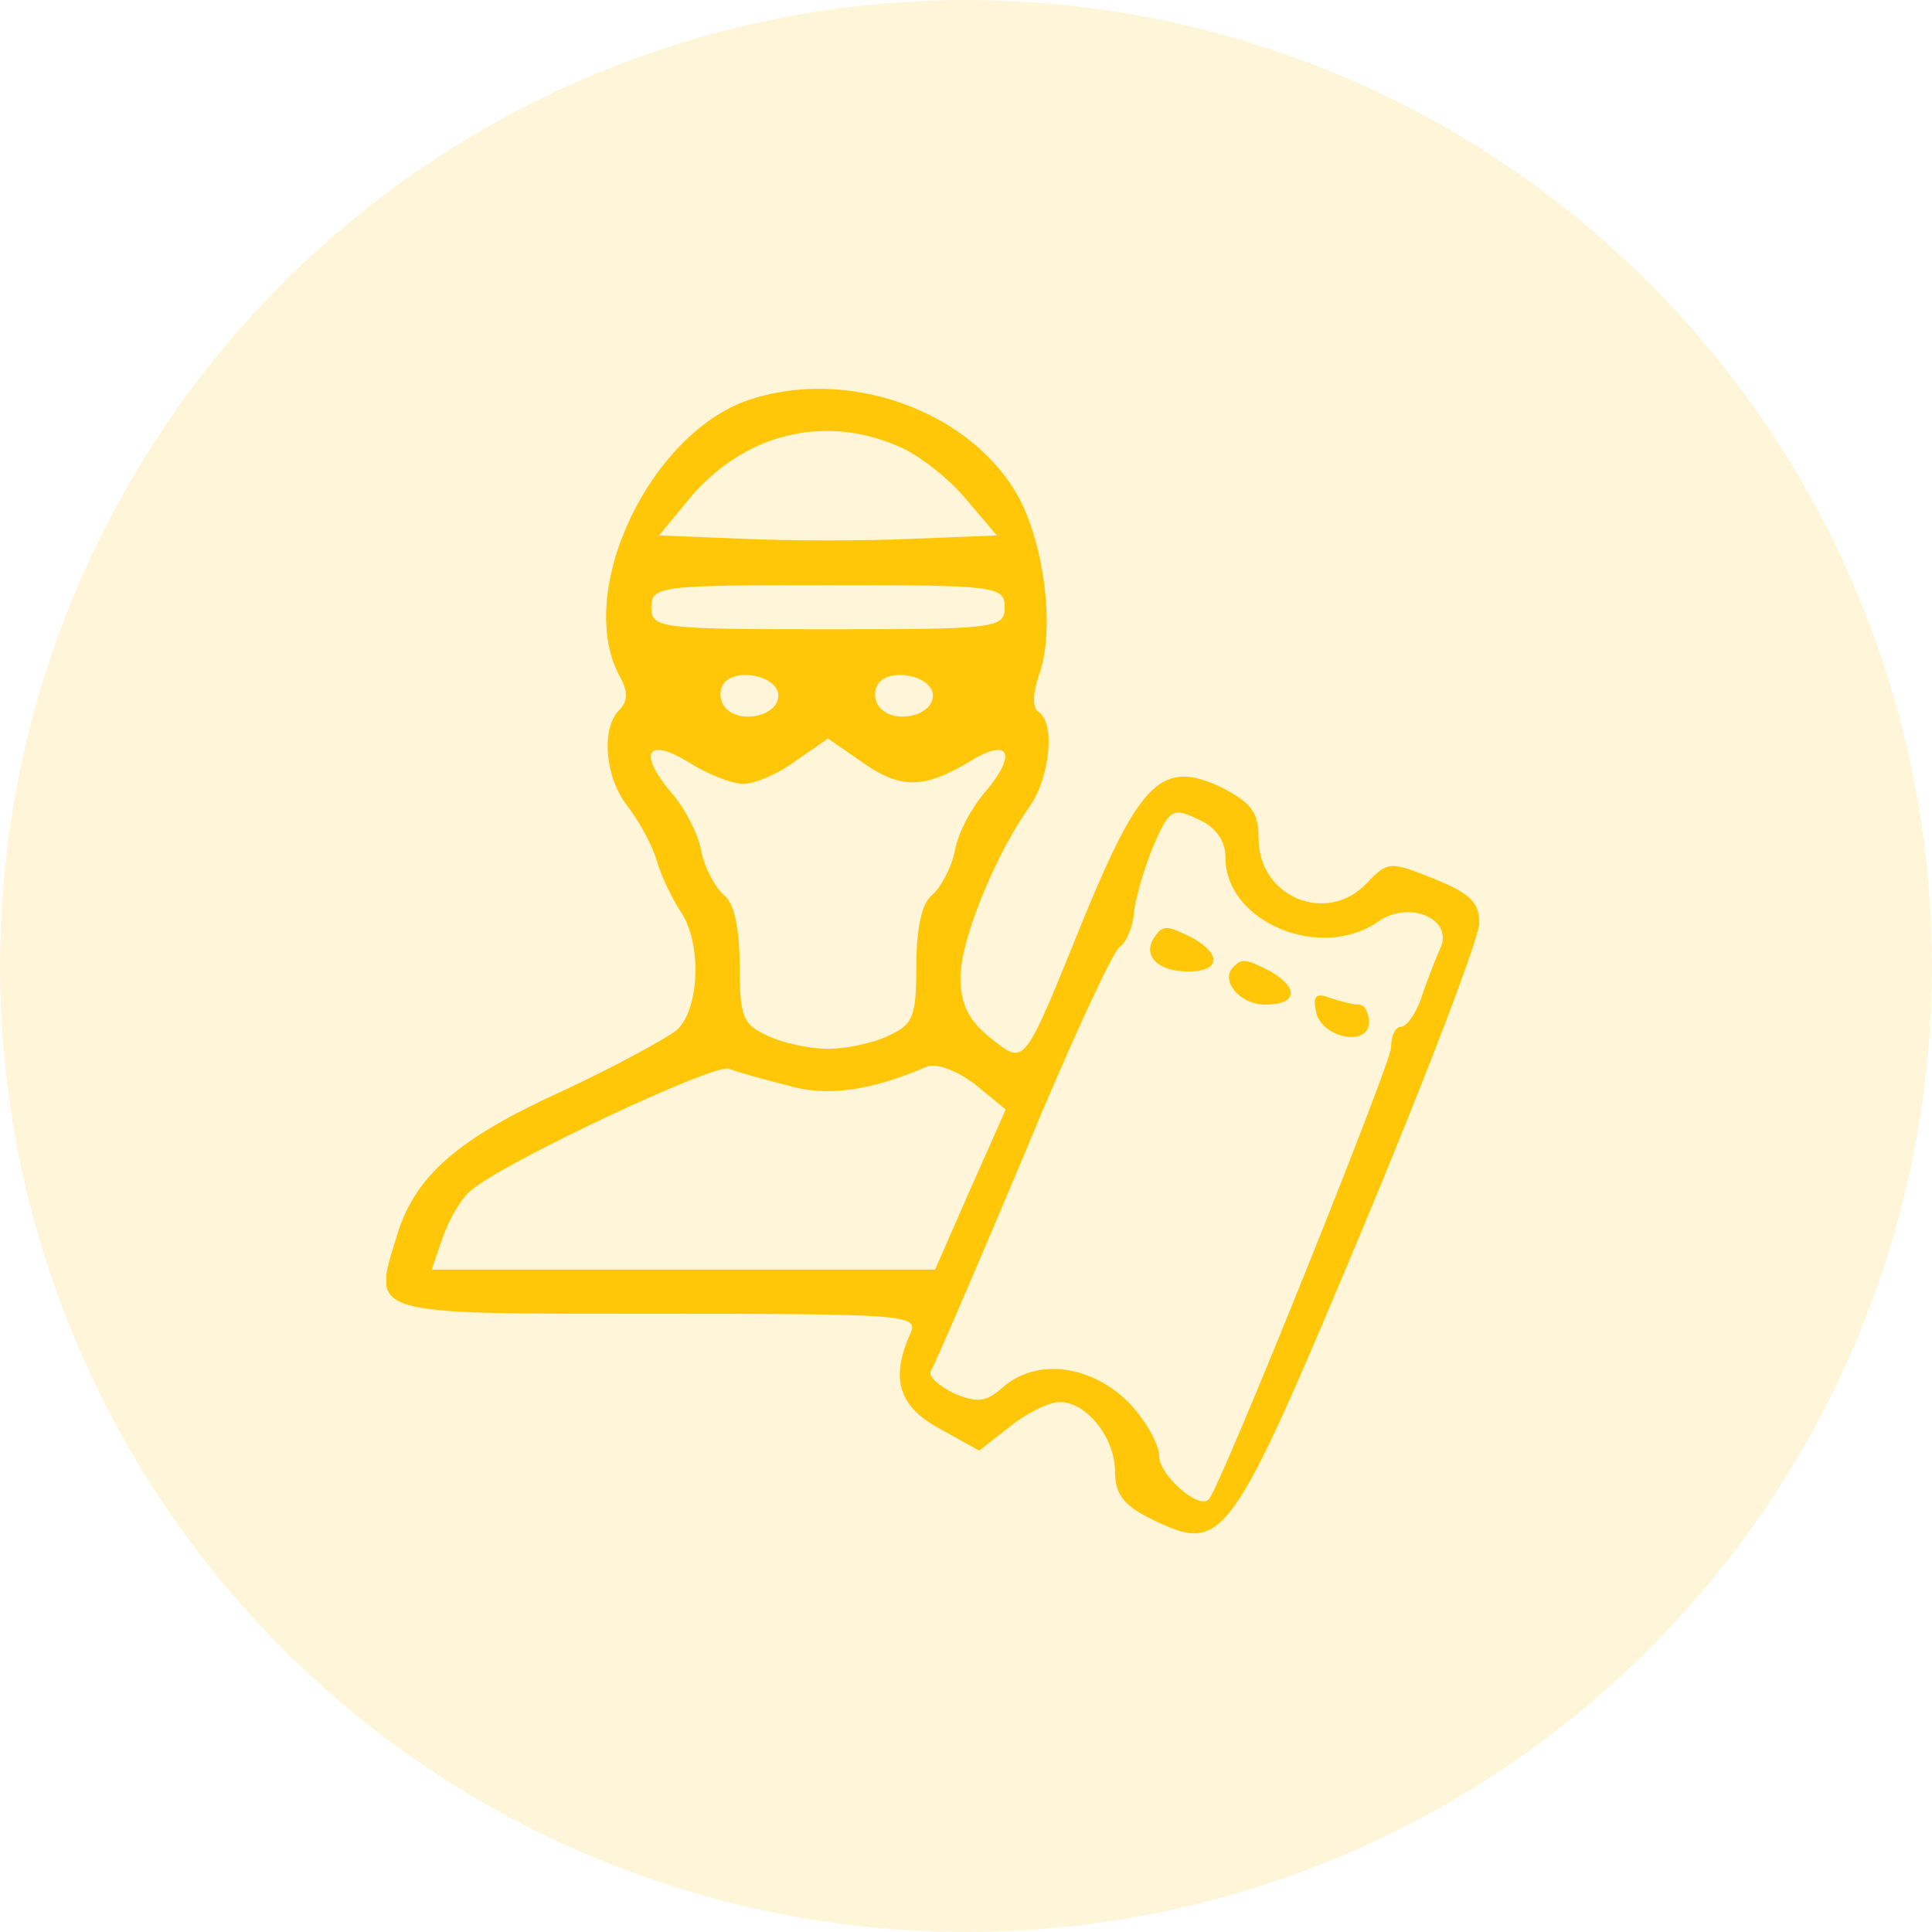
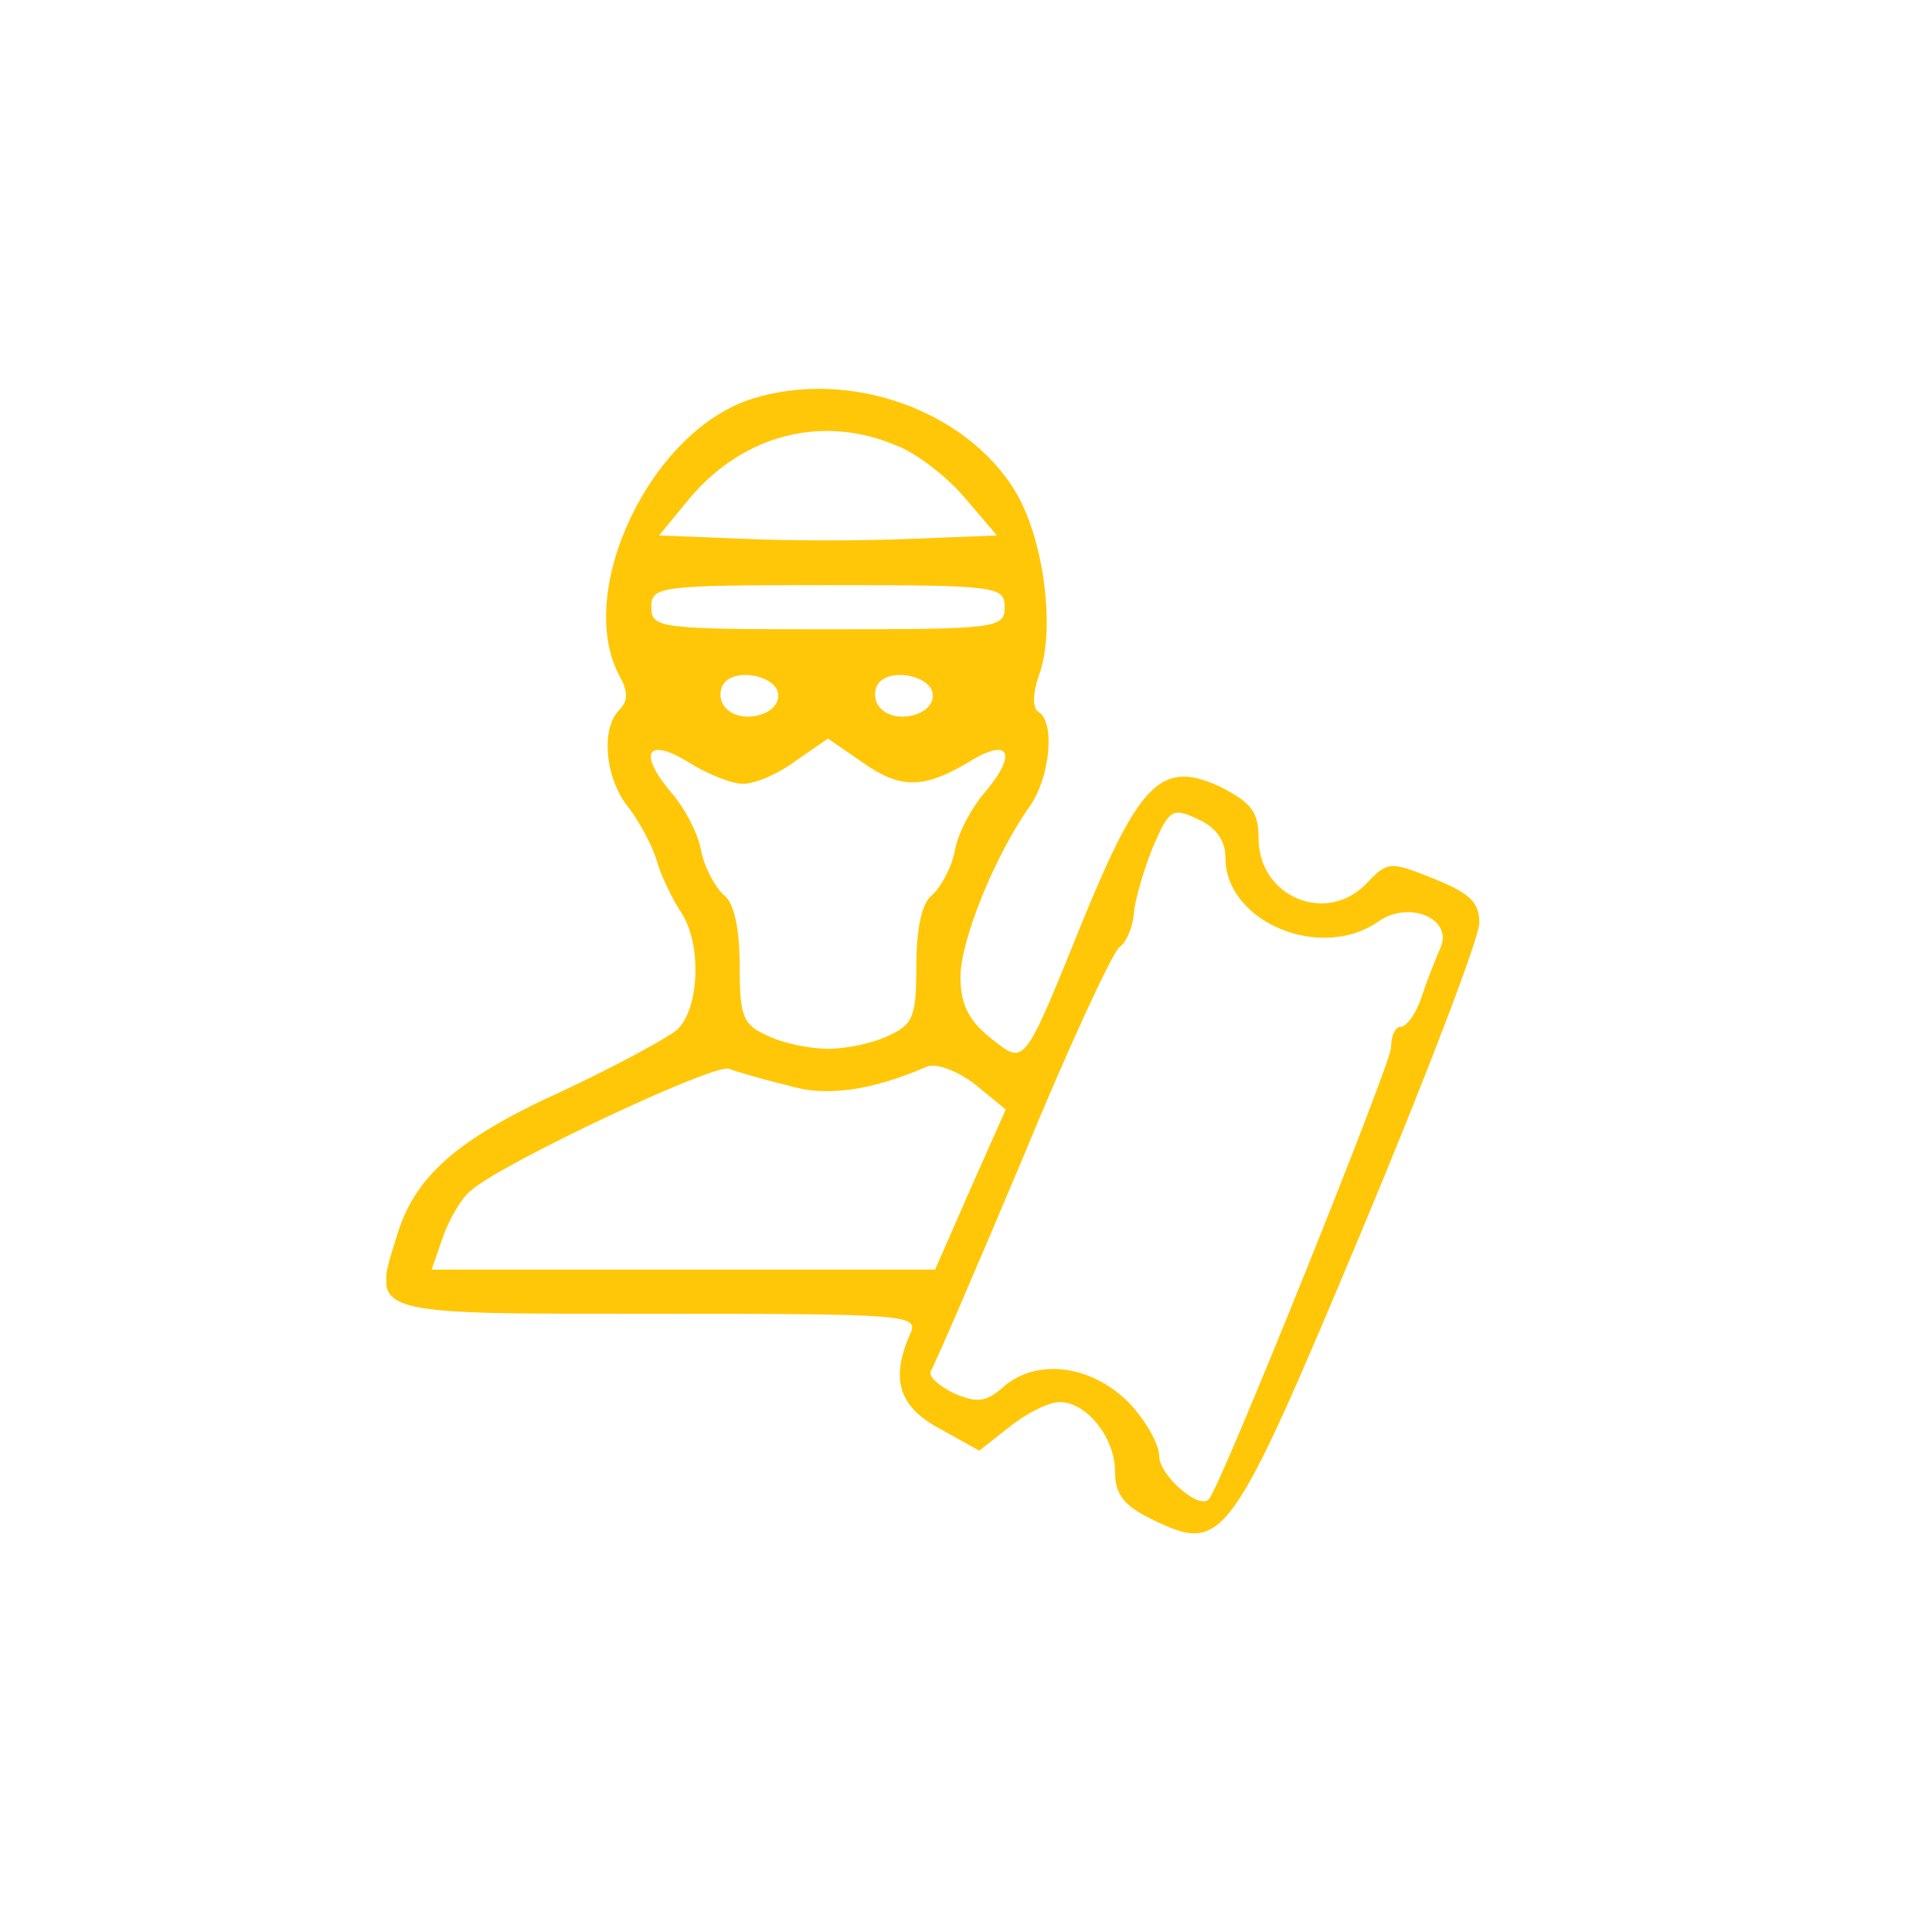
<svg xmlns="http://www.w3.org/2000/svg" width="80" height="80" viewBox="0 0 80 80" fill="none">
-   <circle cx="40" cy="40" r="40" fill="#FFC708" fill-opacity="0.15" />
  <g clip-path="url(#clip0_1337_2279)">
    <path d="M31.177 16.503C26.971 17.783 23.771 24.457 25.645 27.977C26.011 28.617 26.011 29.029 25.645 29.395C24.868 30.172 25.051 32.229 26.011 33.417C26.468 34.012 27.017 35.017 27.2 35.657C27.383 36.297 27.84 37.212 28.16 37.715C29.074 38.995 28.983 41.783 28.023 42.652C27.566 43.017 25.463 44.16 23.314 45.166C18.88 47.177 17.143 48.732 16.411 51.246C15.405 54.492 15.177 54.4 27.245 54.4C37.348 54.4 38.034 54.446 37.714 55.177C36.846 57.097 37.211 58.24 38.903 59.154L40.548 60.069L41.828 59.063C42.514 58.514 43.428 58.057 43.886 58.057C44.983 58.057 46.171 59.52 46.171 60.937C46.171 61.897 46.537 62.355 47.771 62.949C50.651 64.32 50.925 64 56.365 51.017C59.063 44.572 61.257 38.812 61.257 38.217C61.257 37.349 60.846 36.983 59.383 36.389C57.554 35.657 57.463 35.657 56.594 36.572C54.948 38.309 52.114 37.166 52.114 34.697C52.114 33.6 51.794 33.234 50.56 32.594C48.137 31.452 47.223 32.32 44.891 37.989C42.331 44.297 42.468 44.114 41.005 42.972C40.091 42.24 39.771 41.554 39.771 40.457C39.771 38.949 41.188 35.429 42.651 33.372C43.474 32.183 43.703 29.943 43.017 29.486C42.743 29.349 42.743 28.709 43.063 27.84C43.703 25.92 43.2 22.217 42.011 20.297C39.954 16.96 35.154 15.269 31.177 16.503ZM37.166 18.469C37.988 18.789 39.268 19.794 39.954 20.617L41.28 22.172L37.806 22.309C35.84 22.4 32.731 22.4 30.765 22.309L27.291 22.172L28.571 20.617C30.811 17.966 34.103 17.143 37.166 18.469ZM41.6 25.143C41.6 26.012 41.28 26.057 34.285 26.057C27.291 26.057 26.971 26.012 26.971 25.143C26.971 24.274 27.291 24.229 34.285 24.229C41.28 24.229 41.6 24.274 41.6 25.143ZM32.228 28.8C32.228 29.623 30.72 29.989 30.08 29.349C29.805 29.075 29.76 28.663 29.943 28.343C30.4 27.612 32.228 27.977 32.228 28.8ZM38.628 28.8C38.628 29.623 37.12 29.989 36.48 29.349C36.206 29.075 36.16 28.663 36.343 28.343C36.8 27.612 38.628 27.977 38.628 28.8ZM30.765 32.457C31.268 32.457 32.228 32.046 32.96 31.497L34.285 30.583L35.611 31.497C37.257 32.686 38.217 32.686 40.137 31.543C41.828 30.492 42.148 31.223 40.731 32.869C40.228 33.463 39.68 34.469 39.543 35.2C39.406 35.932 38.948 36.755 38.583 37.075C38.171 37.395 37.943 38.446 37.943 40C37.943 42.103 37.806 42.423 36.8 42.88C36.16 43.2 35.017 43.429 34.285 43.429C33.554 43.429 32.411 43.2 31.771 42.88C30.765 42.423 30.628 42.103 30.628 40C30.628 38.446 30.4 37.395 29.988 37.075C29.623 36.755 29.166 35.932 29.028 35.2C28.891 34.469 28.343 33.463 27.84 32.869C26.423 31.223 26.743 30.492 28.48 31.543C29.257 32.046 30.308 32.457 30.765 32.457ZM50.743 35.52C50.743 38.172 54.674 39.817 57.051 38.172C58.331 37.257 60.16 38.035 59.657 39.223C59.474 39.635 59.108 40.549 58.88 41.234C58.651 41.966 58.24 42.514 58.011 42.514C57.783 42.514 57.6 42.88 57.6 43.383C57.6 44.023 50.56 61.532 50.057 62.08C49.645 62.537 48 61.075 48 60.297C48 59.794 47.406 58.743 46.674 58.012C45.12 56.503 42.88 56.229 41.508 57.463C40.823 58.057 40.457 58.103 39.497 57.692C38.857 57.372 38.446 57.006 38.537 56.777C38.674 56.594 40.365 52.663 42.331 48C44.251 43.337 46.08 39.406 46.354 39.223C46.628 39.04 46.903 38.4 46.948 37.852C46.994 37.257 47.36 36.023 47.725 35.109C48.411 33.509 48.548 33.417 49.6 33.92C50.331 34.24 50.743 34.789 50.743 35.52ZM32.594 44.937C34.194 45.44 36.068 45.166 38.4 44.16C38.811 44.023 39.634 44.343 40.365 44.892L41.645 45.943L40.183 49.234L38.72 52.572H28.297H17.874L18.331 51.246C18.605 50.469 19.108 49.6 19.52 49.28C20.846 48.137 29.485 44.069 30.171 44.252C30.537 44.389 31.634 44.709 32.594 44.937Z" fill="#FFC708" />
-     <path d="M47.771 38.857C47.314 39.589 47.954 40.228 49.188 40.228C50.514 40.228 50.606 39.543 49.417 38.857C48.32 38.309 48.137 38.263 47.771 38.857Z" fill="#FFC708" />
-     <path d="M51.063 40.046C50.514 40.595 51.337 41.601 52.389 41.601C53.714 41.601 53.806 40.915 52.617 40.229C51.566 39.681 51.428 39.681 51.063 40.046Z" fill="#FFC708" />
-     <path d="M54.491 41.875C54.674 42.972 56.685 43.383 56.685 42.332C56.685 41.921 56.503 41.601 56.274 41.601C56.045 41.601 55.497 41.464 55.086 41.326C54.491 41.098 54.354 41.235 54.491 41.875Z" fill="#FFC708" />
  </g>
  <defs>
    <clipPath id="clip0_1337_2279">
      <rect width="45.714" height="48" fill="white" transform="translate(16 16)" />
    </clipPath>
  </defs>
</svg>